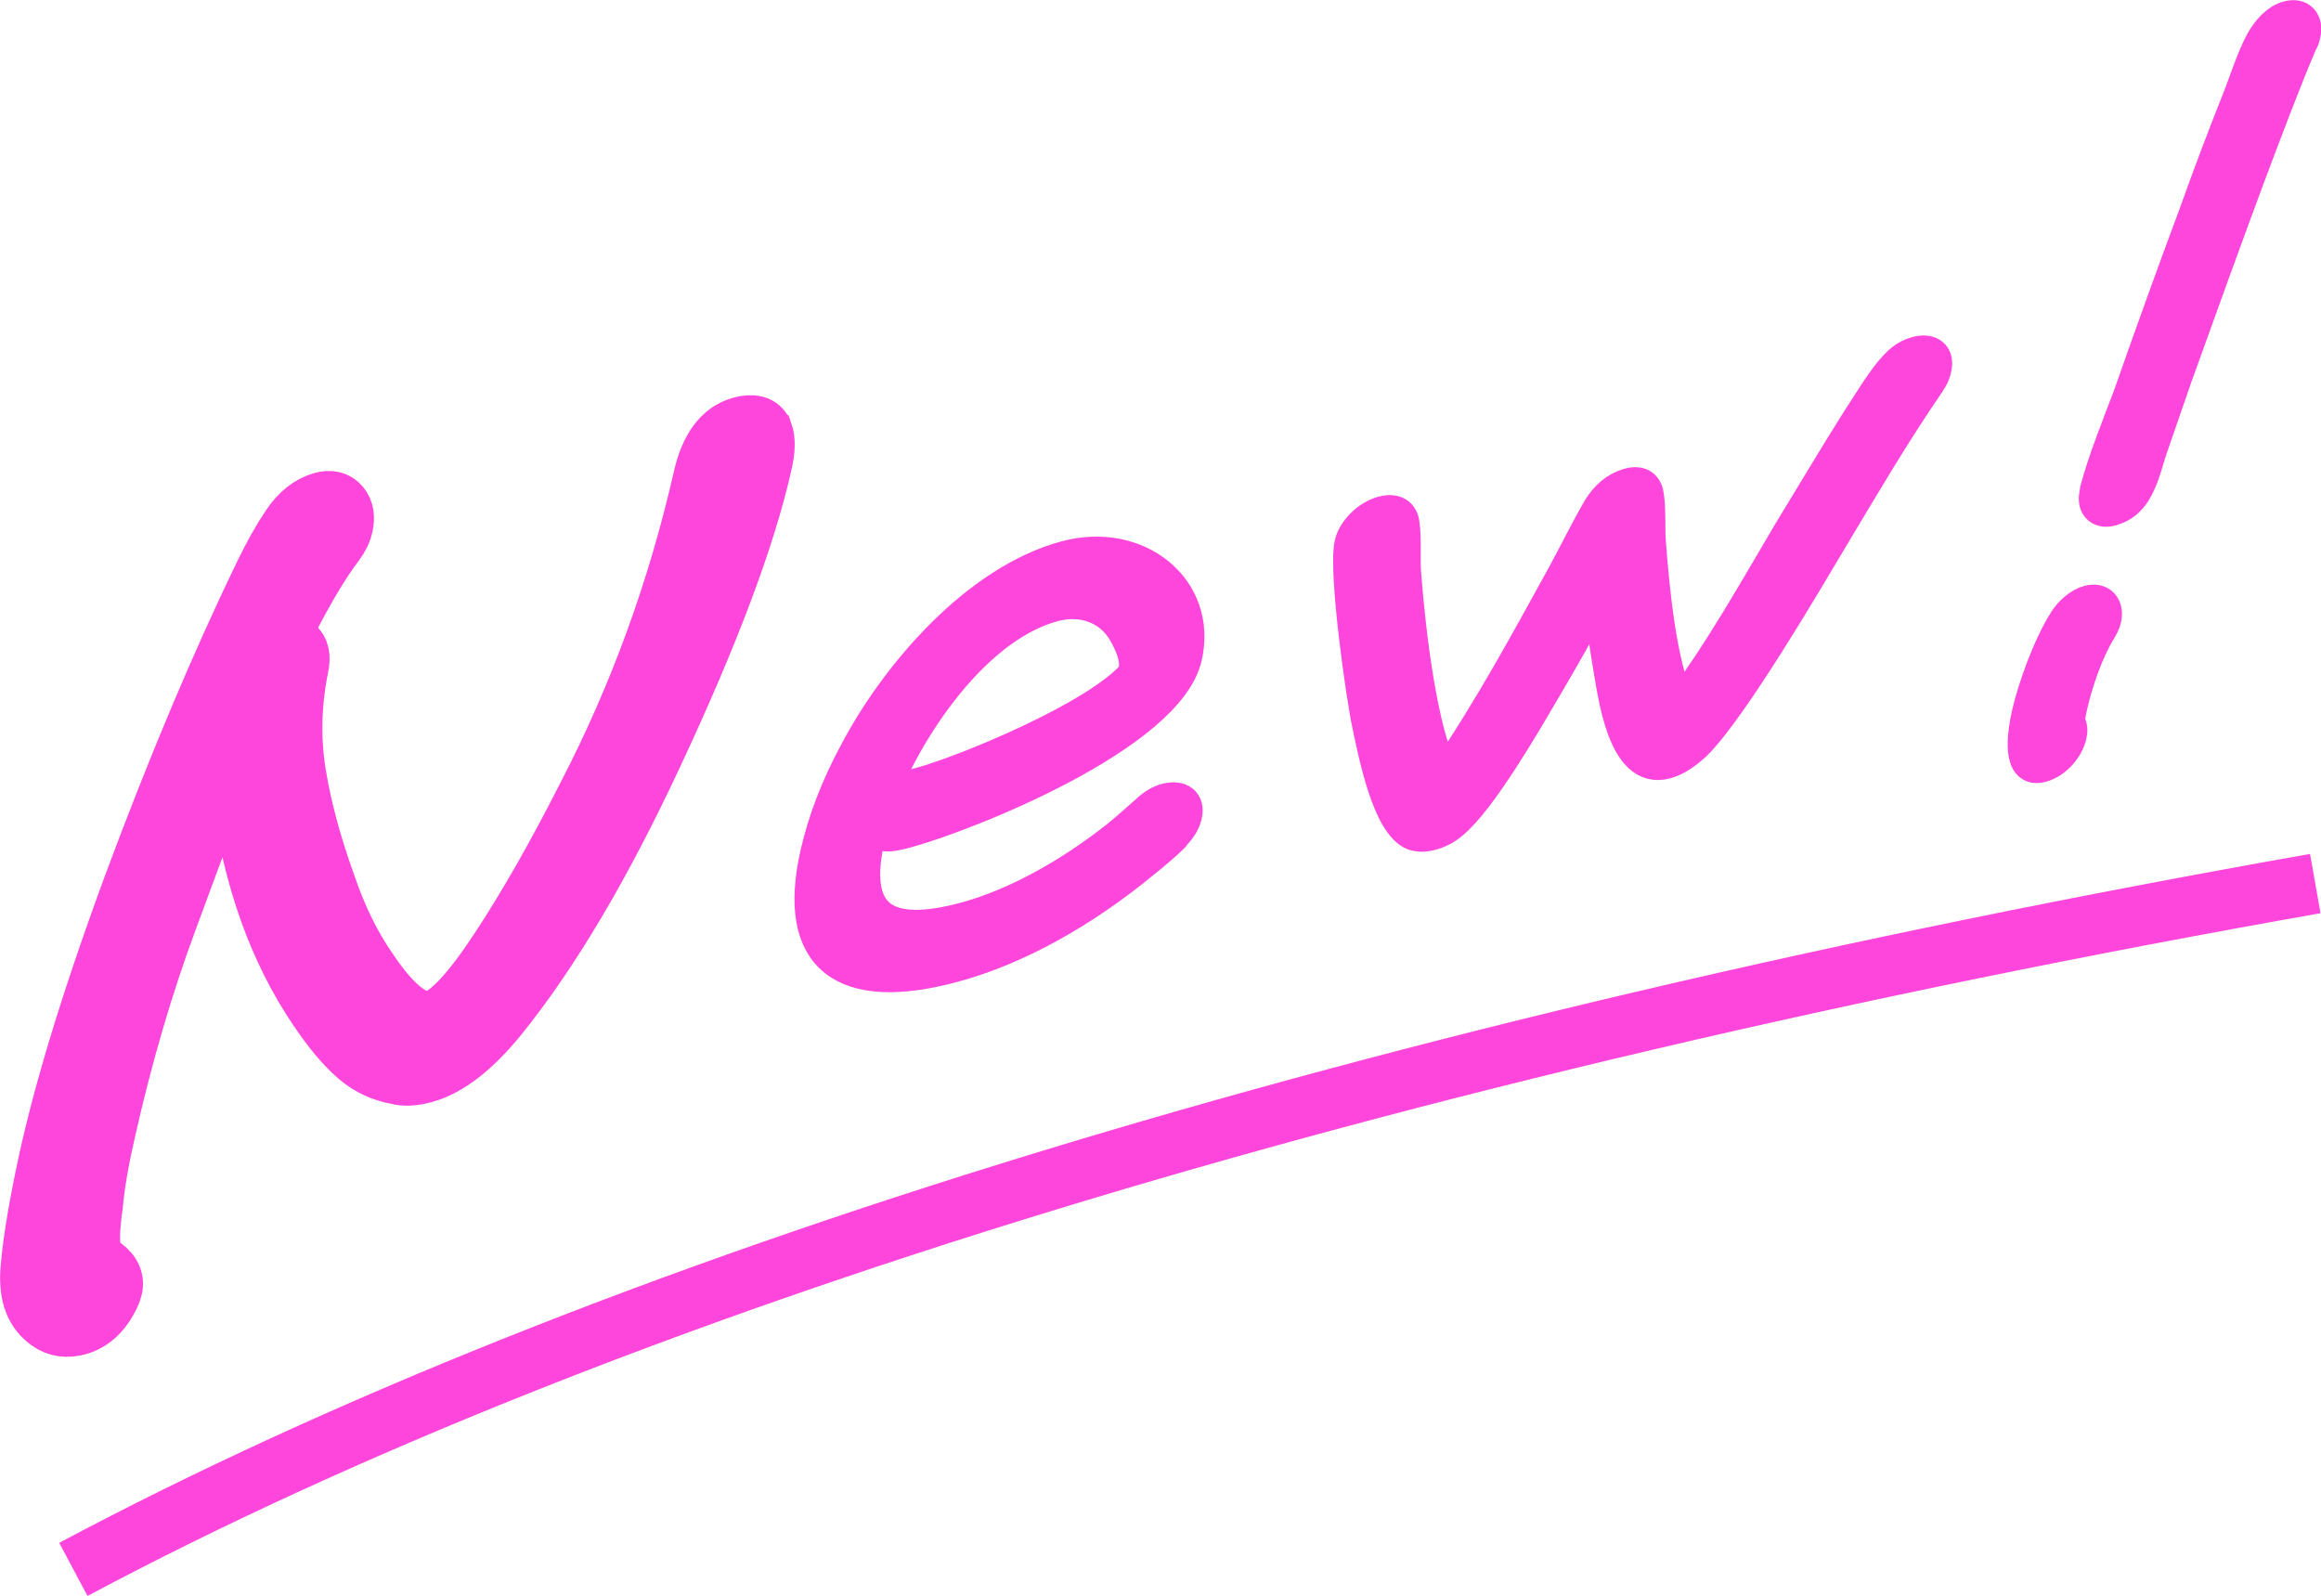
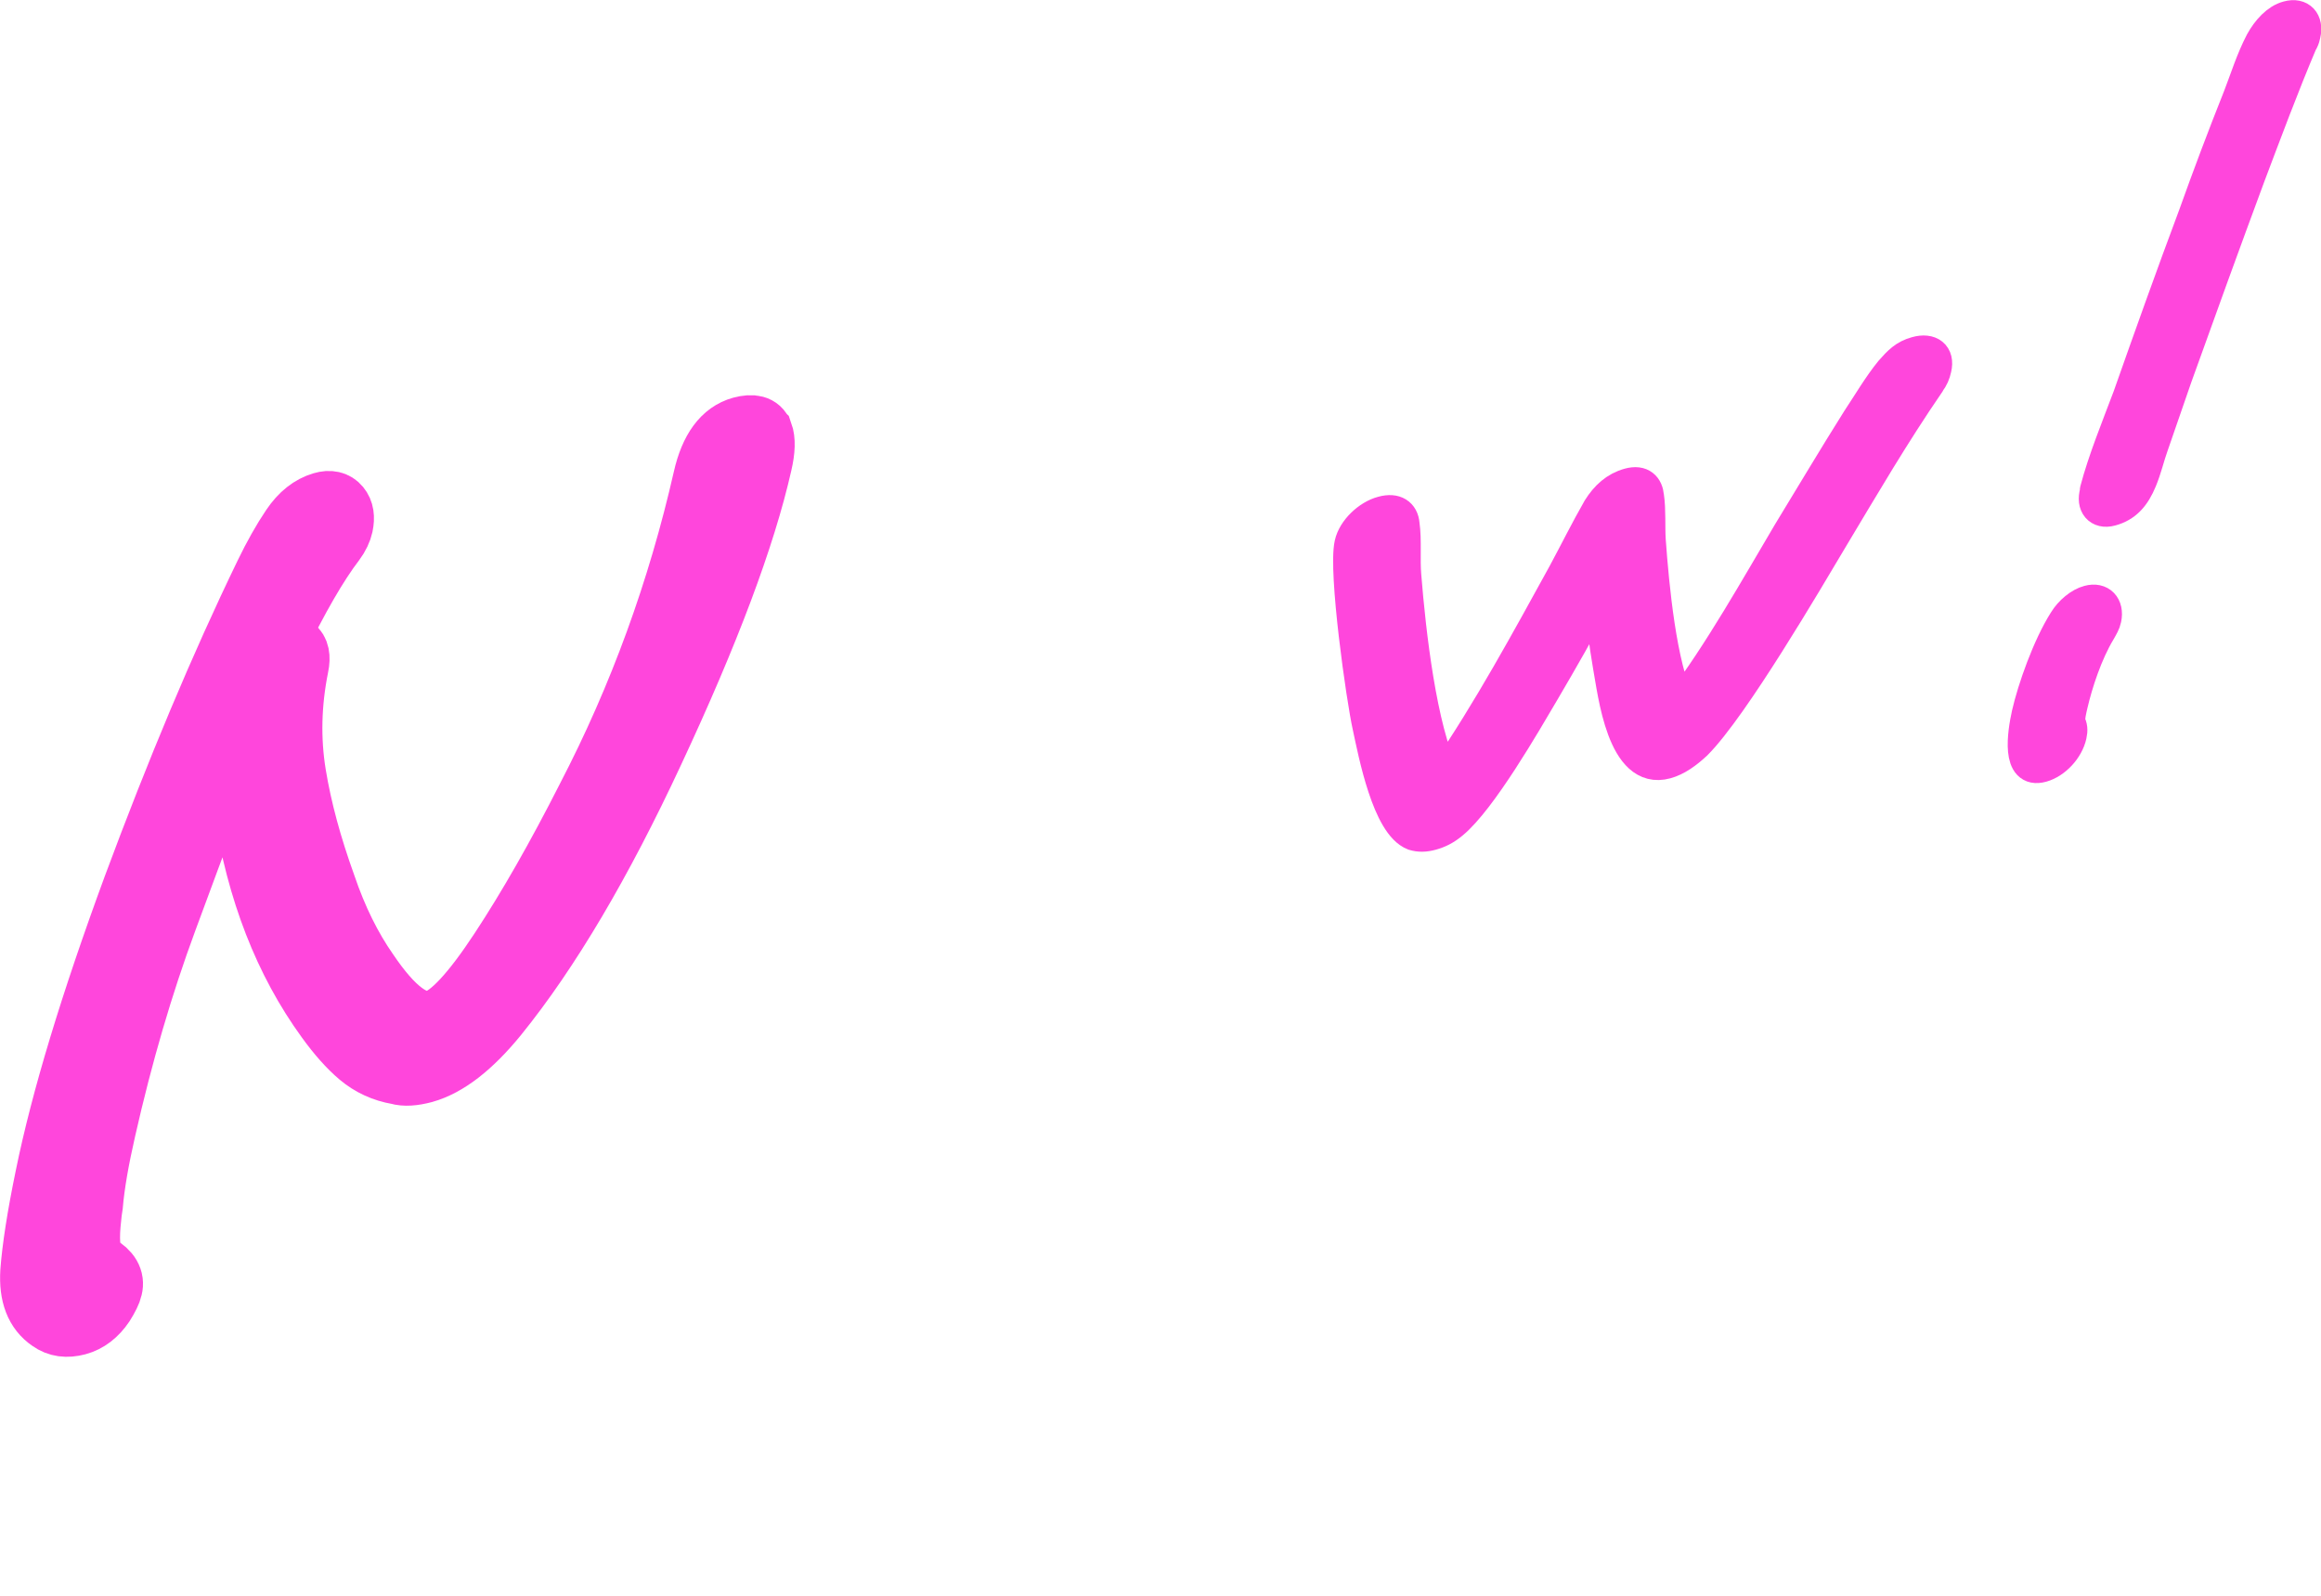
<svg xmlns="http://www.w3.org/2000/svg" id="_レイヤー_2" data-name="レイヤー 2" viewBox="0 0 80.99 55.68">
  <defs>
    <style>
      .cls-1 {
        fill: none;
        stroke-width: 2.1px;
      }

      .cls-1, .cls-2 {
        stroke-miterlimit: 10;
      }

      .cls-1, .cls-2, .cls-3 {
        stroke: #ff46dc;
      }

      .cls-2 {
        stroke-width: 2.1px;
      }

      .cls-2, .cls-3 {
        fill: #ff46dc;
      }

      .cls-3 {
        stroke-linejoin: round;
        stroke-width: 1.05px;
      }
    </style>
  </defs>
  <g id="_文字" data-name="文字">
    <g>
-       <path class="cls-1" d="M80.79,30.83c-32.6,5.76-59.64,14.02-78.23,23.93" />
      <g>
        <path class="cls-2" d="M26.62,15.1c.09.25.08.61-.03,1.08-.58,2.57-1.84,5.92-3.77,10.05-1.81,3.89-3.63,6.97-5.46,9.23-.89,1.09-1.74,1.75-2.56,1.98-.38.1-.68.12-.92.05-.52-.09-.97-.3-1.35-.62s-.76-.75-1.15-1.29c-1.46-2.01-2.43-4.48-2.88-7.41-.19-1.14-.28-1.92-.28-2.37-.43,1.03-1.22,3.14-2.39,6.31-.84,2.27-1.55,4.7-2.14,7.31-.24,1.05-.39,1.92-.45,2.62-.02.11-.05.34-.08.68-.03.35-.03.64.01.89.04.24.13.41.27.51.4.23.56.51.48.83-.03.14-.13.34-.28.58-.25.37-.56.61-.93.71-.38.1-.7.06-.98-.14-.5-.34-.72-.91-.67-1.73.06-.81.23-1.92.52-3.32.55-2.7,1.57-6.06,3.06-10.11,1.5-4.04,3.03-7.69,4.6-10.93.3-.62.61-1.17.92-1.63.31-.46.67-.74,1.08-.86.27-.08.48-.03.62.14.14.17.17.39.11.68-.04.18-.13.38-.28.58-.59.77-1.28,1.96-2.06,3.57.27-.07.49-.05.65.08.16.12.21.35.14.68-.26,1.29-.29,2.55-.09,3.77.2,1.22.55,2.5,1.04,3.86.4,1.18.9,2.18,1.48,3.01.89,1.32,1.65,1.89,2.3,1.71.55-.15,1.31-.97,2.29-2.46.98-1.49,1.99-3.26,3.03-5.31,1.83-3.52,3.18-7.24,4.07-11.15.23-1.01.67-1.61,1.32-1.79.41-.11.66-.04.75.2Z" />
-         <path class="cls-3" d="M40.97,29.21c-.3.3-.7.63-1.06.92-2.05,1.69-4.37,3.01-6.59,3.61-3.9,1.07-5.71-.28-4.87-3.97.26-1.14.71-2.33,1.36-3.53,1.45-2.76,4.26-6,7.35-6.84,2.56-.7,4.81,1.13,4.26,3.53-.62,2.75-7.61,5.54-9.77,6.13-.62.17-1.2.27-1.16-.42l-.14.62c-.61,2.69.52,3.51,3.36,2.73,1.75-.48,3.63-1.54,5.27-2.84.36-.29.69-.6,1.06-.92.22-.2.42-.31.64-.37.53-.14.85.12.74.59-.07.29-.2.49-.47.76ZM39.08,21.91c-.42-.6-1.26-1.03-2.32-.74-2.93.8-5.35,4.73-6.16,7.12.37-.73.95-.84,1.54-1,1.53-.42,6.11-2.3,7.39-3.78l.02-.09c.12-.53-.26-1.19-.47-1.52Z" />
        <path class="cls-3" d="M67.34,13.38c-1.23,1.79-2.28,3.59-3.36,5.39-.9,1.51-3.48,5.92-4.77,7.21-.33.31-.69.57-1.06.67-1.56.43-1.87-2.48-2.04-3.39-.14-.81-.24-1.64-.32-2.47-.61,1.13-1.25,2.26-1.91,3.38-.62,1.05-2.17,3.75-3.18,4.58-.25.21-.48.32-.73.39s-.45.07-.65.01c-.92-.35-1.4-2.86-1.6-3.79-.22-.98-.85-5.42-.63-6.39.11-.5.64-1,1.14-1.13.47-.13.75.07.78.45.08.55.01,1.23.06,1.79.16,2.01.54,5.34,1.32,6.94,1.53-2.23,2.89-4.74,4.14-7.01.4-.74.79-1.53,1.22-2.28.27-.43.61-.74,1.08-.87.47-.13.68.12.71.46.07.47.03,1.04.06,1.52.12,1.67.38,4.37,1.02,5.71,1.33-1.74,2.67-4.13,3.76-5.97.8-1.31,1.6-2.66,2.42-3.96.36-.54.74-1.19,1.15-1.69.28-.32.5-.55.91-.66.5-.14.83.1.71.6-.04.18-.1.33-.23.5Z" />
        <path class="cls-3" d="M73.3,22.04c-.46.76-.8,1.81-.97,2.54-.05.21-.11.47-.09.63.08.12.09.28.05.45-.11.5-.56.98-1.03,1.11-.91.25-.69-1.18-.54-1.86.2-.88.72-2.36,1.29-3.26.2-.33.55-.62.86-.7.44-.12.73.18.63.65-.03.15-.11.28-.2.44ZM80.36,1.45c-.67,1.58-1.26,3.17-1.85,4.73-.86,2.32-1.7,4.64-2.54,6.98l-.83,2.4c-.14.39-.23.8-.4,1.21-.23.56-.54.92-1.07,1.06-.44.12-.71-.19-.57-.67v-.06c.28-1.06.74-2.18,1.15-3.27.74-2.1,1.5-4.23,2.29-6.34.49-1.37,1.01-2.75,1.56-4.13.24-.62.45-1.3.77-1.91.23-.42.57-.79.95-.89.47-.13.74.18.63.65-.02.09-.03.14-.08.24Z" />
      </g>
    </g>
  </g>
</svg>